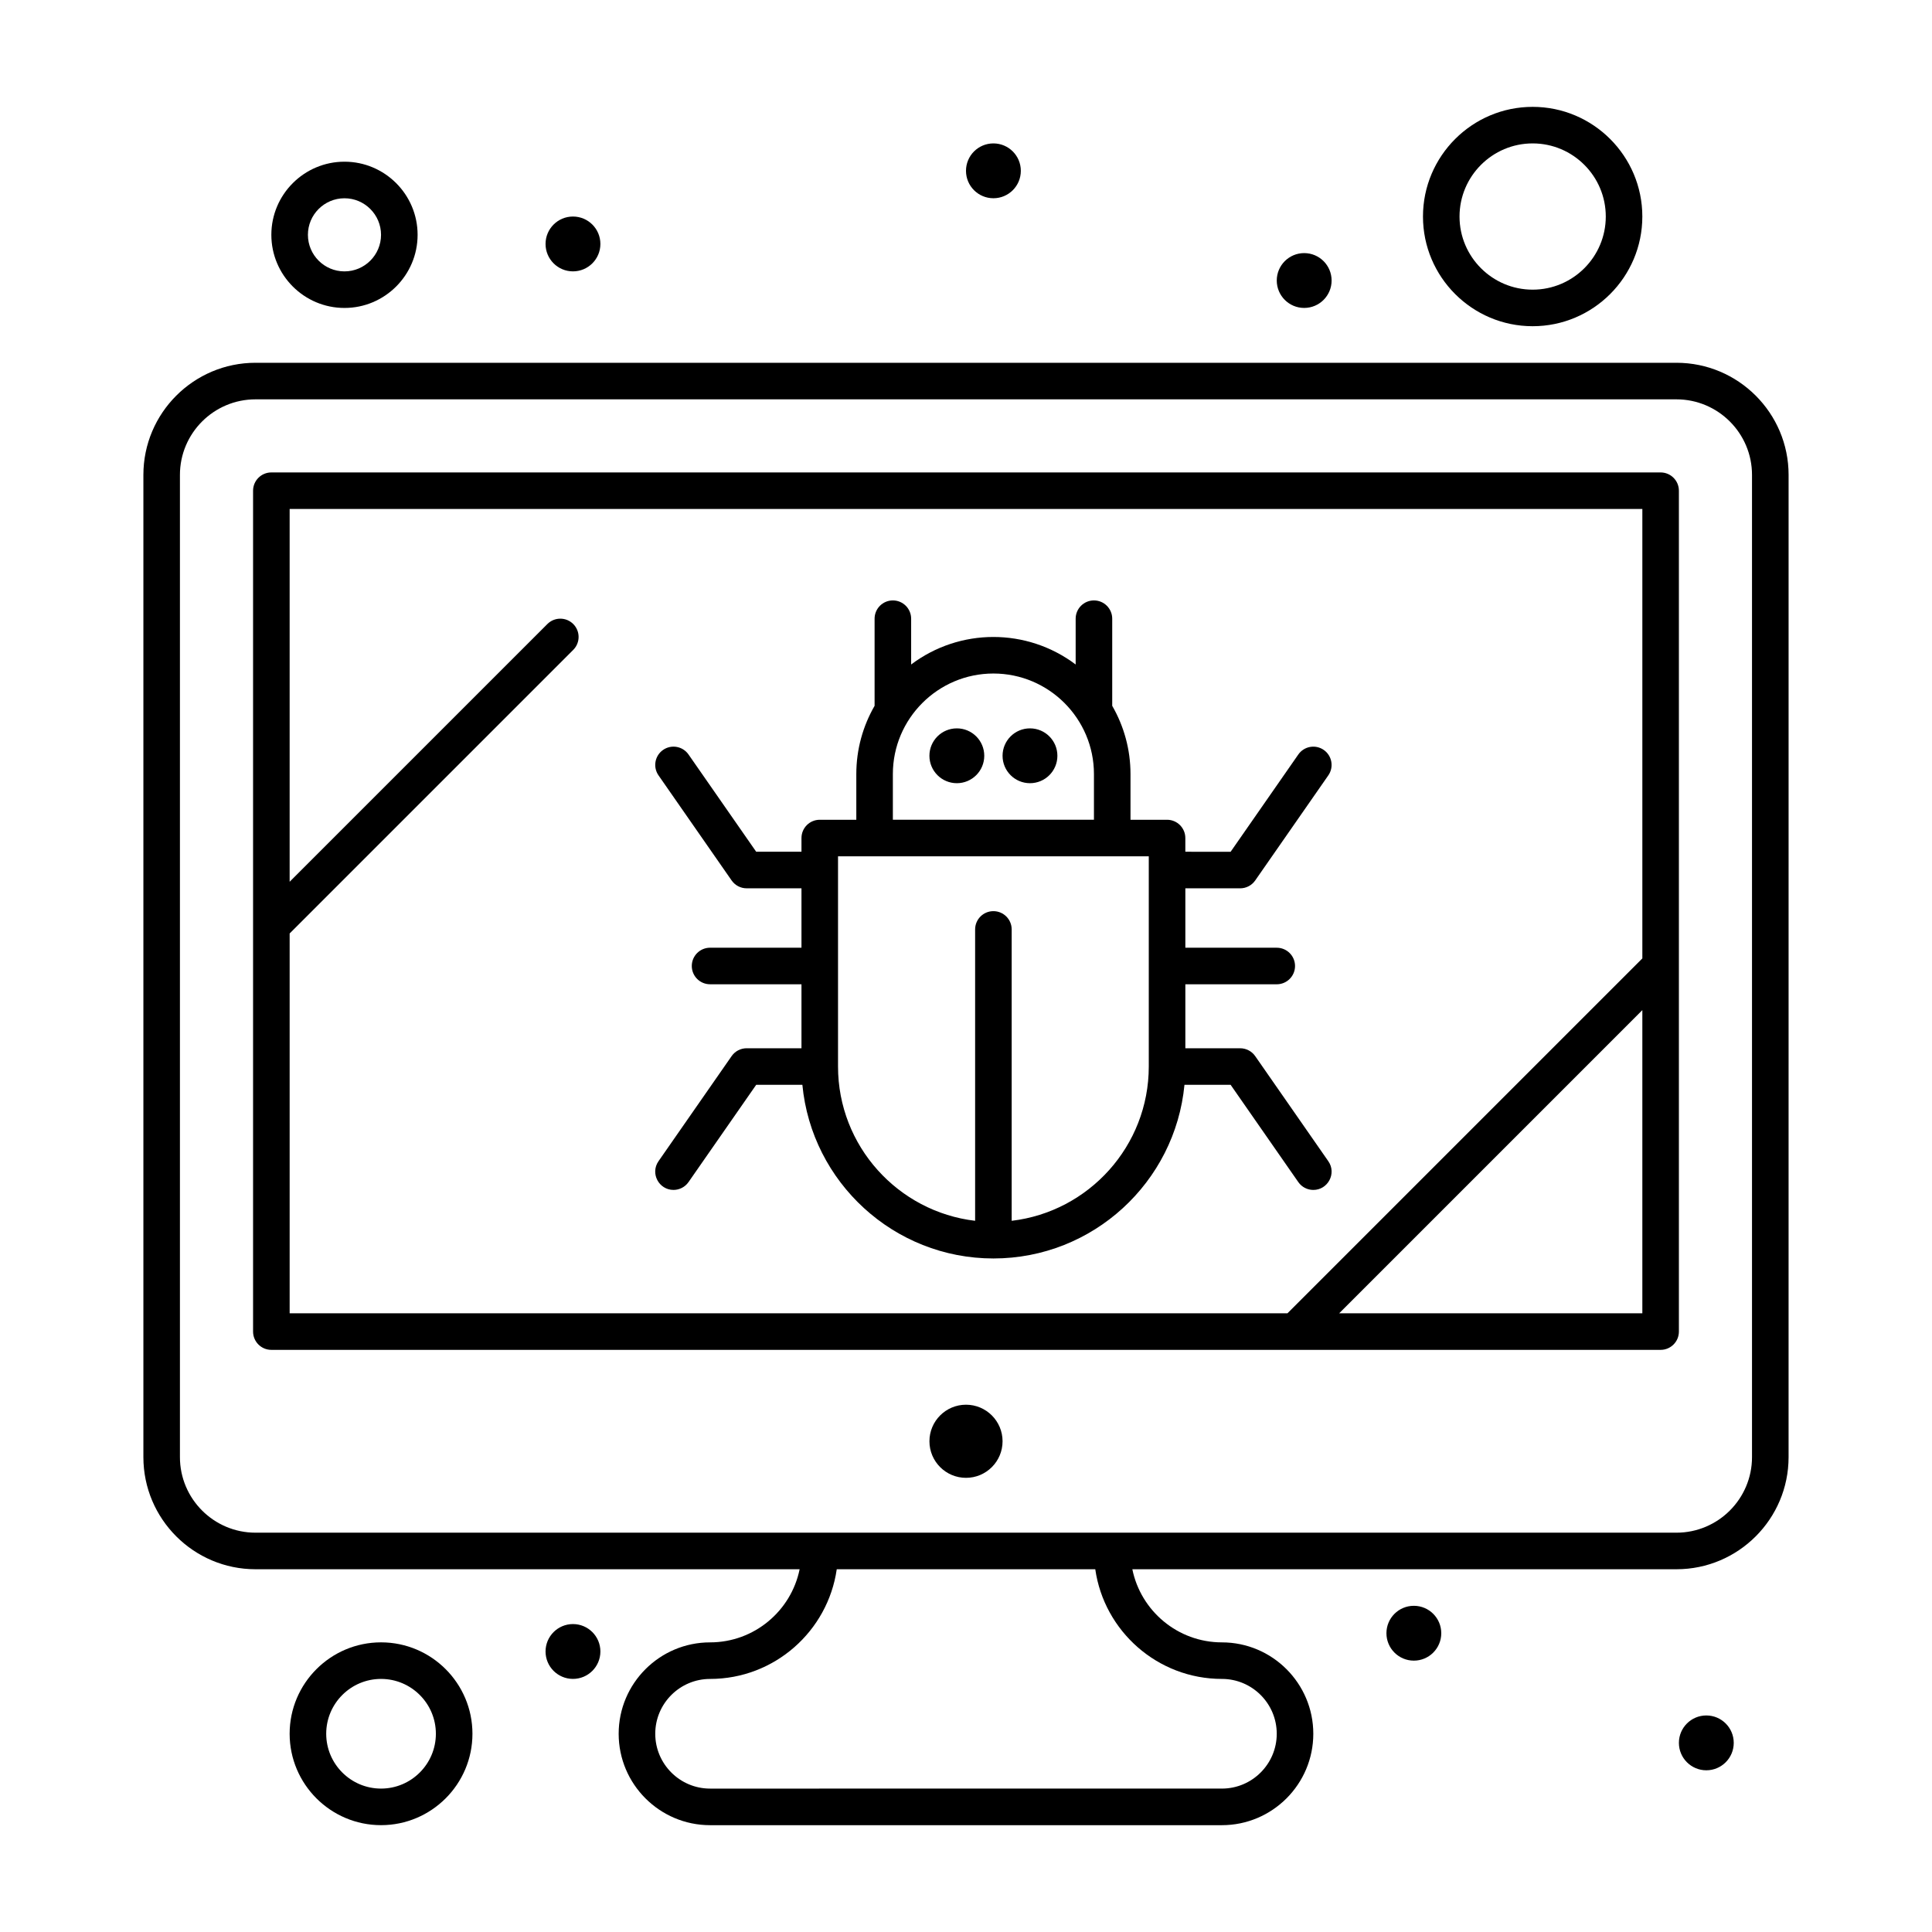
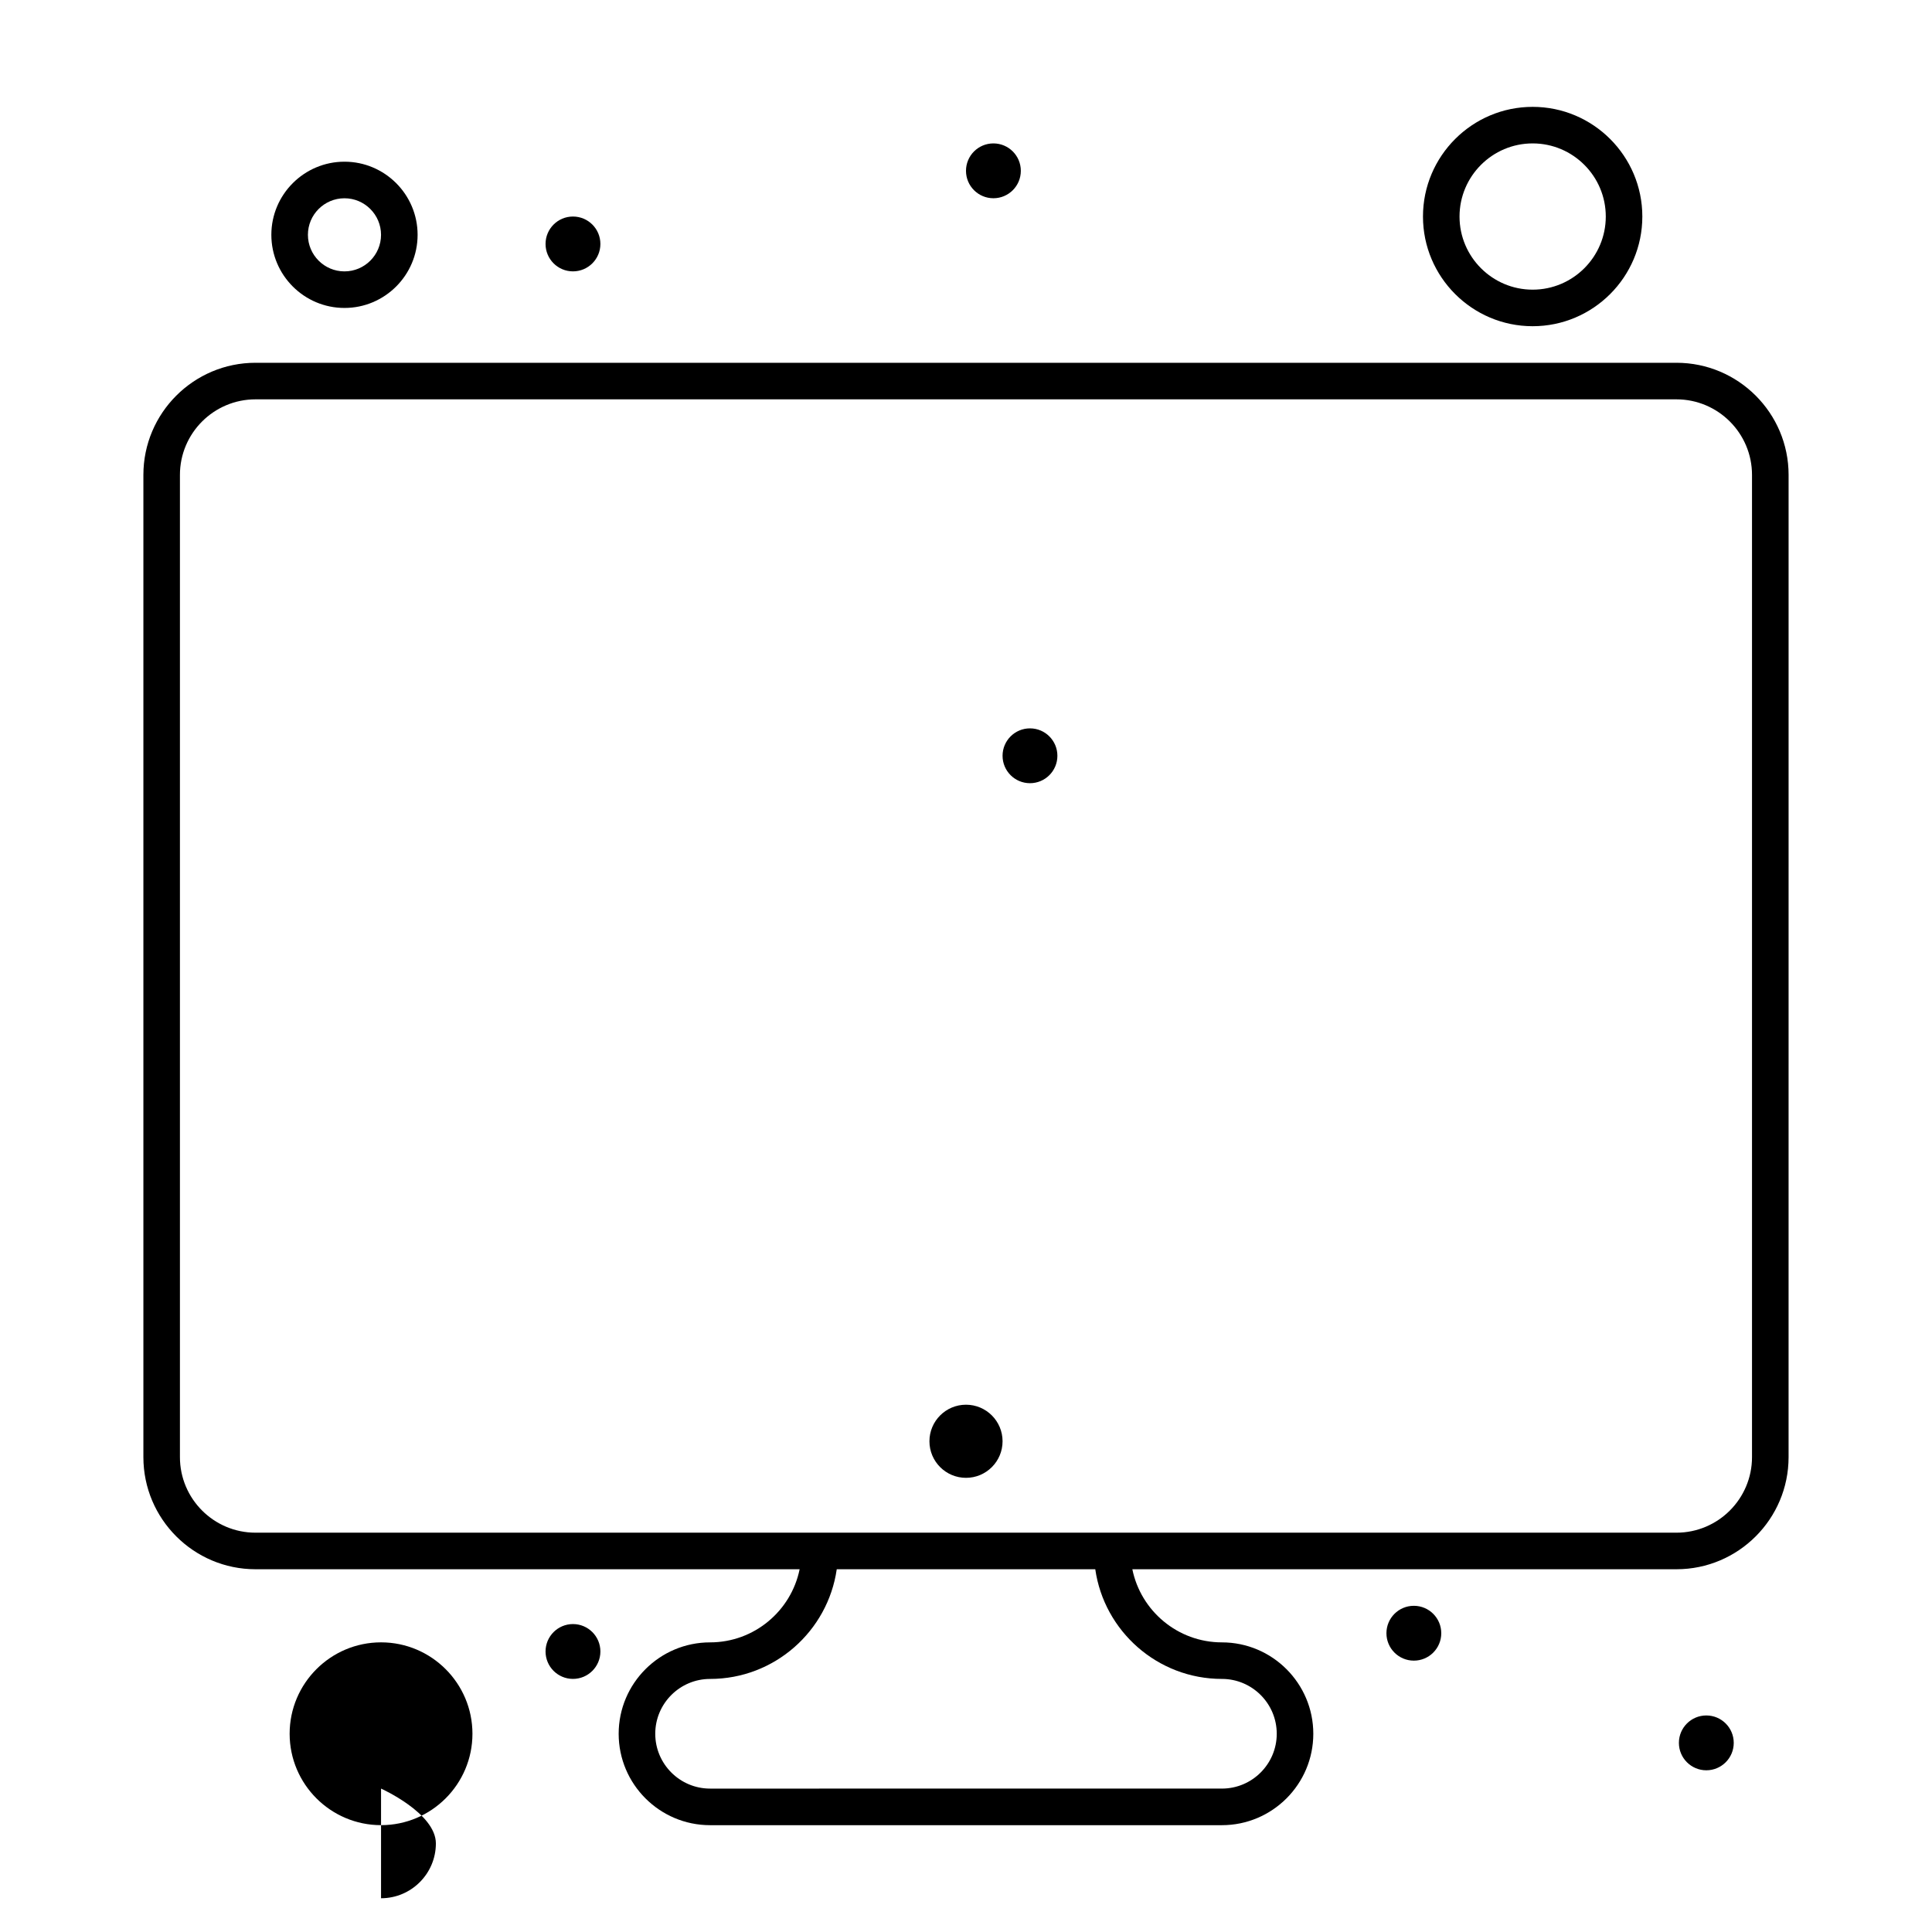
<svg xmlns="http://www.w3.org/2000/svg" fill="#000000" width="800px" height="800px" version="1.1" viewBox="144 144 512 512">
  <g>
    <path d="m409.69 525.95c0 5.352-4.34 9.691-9.688 9.691-5.352 0-9.691-4.34-9.691-9.691 0-5.348 4.34-9.688 9.691-9.688 5.348 0 9.688 4.34 9.688 9.688" />
    <path d="m588.28 240.14h-376.57c-16.383 0-29.711 13.328-29.711 29.715v260.3c0 16.383 13.328 29.711 29.711 29.711h144.2c-2.25 11.043-12.039 19.379-23.734 19.379-13.355 0-24.223 10.867-24.223 24.223 0 13.355 10.867 24.223 24.223 24.223h135.64c13.355 0 24.223-10.867 24.223-24.223 0-13.355-10.867-24.223-24.223-24.223-11.695 0-21.484-8.336-23.734-19.379h144.2c16.383 0 29.711-13.328 29.711-29.711l0.004-260.3c0-16.387-13.328-29.715-29.711-29.715zm-120.46 348.79c8.012 0 14.531 6.519 14.531 14.531 0 8.012-6.519 14.531-14.531 14.531l-135.64 0.004c-8.012 0-14.531-6.519-14.531-14.531 0-8.016 6.519-14.531 14.531-14.531 17.055 0 31.207-12.656 33.566-29.066h68.512c2.356 16.406 16.508 29.062 33.562 29.062zm140.48-58.777c0 11.043-8.98 20.023-20.023 20.023h-376.57c-11.043 0-20.023-8.98-20.023-20.023v-260.3c0-11.043 8.98-20.023 20.023-20.023h376.57c11.039 0 20.023 8.98 20.023 20.023z" />
    <path d="m303.11 208.65c0 4.012-3.254 7.266-7.269 7.266-4.012 0-7.266-3.254-7.266-7.266 0-4.016 3.254-7.266 7.266-7.266 4.016 0 7.269 3.25 7.269 7.266" />
    <path d="m414.53 189.27c0 4.016-3.254 7.266-7.266 7.266-4.016 0-7.266-3.25-7.266-7.266 0-4.012 3.25-7.266 7.266-7.266 4.012 0 7.266 3.254 7.266 7.266" />
-     <path d="m496.89 218.34c0 4.012-3.254 7.266-7.269 7.266-4.012 0-7.266-3.254-7.266-7.266 0-4.012 3.254-7.266 7.266-7.266 4.016 0 7.269 3.254 7.269 7.266" />
-     <path d="m404.84 344.29c0 4.012-3.254 7.266-7.266 7.266-4.016 0-7.269-3.254-7.269-7.266 0-4.012 3.254-7.266 7.269-7.266 4.012 0 7.266 3.254 7.266 7.266" />
    <path d="m424.22 344.29c0 4.012-3.25 7.266-7.266 7.266-4.012 0-7.266-3.254-7.266-7.266 0-4.012 3.254-7.266 7.266-7.266 4.016 0 7.266 3.254 7.266 7.266" />
    <path d="m603.46 605.88c0 4.012-3.254 7.266-7.266 7.266-4.016 0-7.269-3.254-7.269-7.266 0-4.016 3.254-7.266 7.269-7.266 4.012 0 7.266 3.25 7.266 7.266" />
    <path d="m525.95 576.82c0 4.012-3.25 7.266-7.266 7.266-4.012 0-7.266-3.254-7.266-7.266 0-4.012 3.254-7.266 7.266-7.266 4.016 0 7.266 3.254 7.266 7.266" />
    <path d="m303.11 581.66c0 4.012-3.254 7.266-7.269 7.266-4.012 0-7.266-3.254-7.266-7.266 0-4.012 3.254-7.266 7.266-7.266 4.016 0 7.269 3.254 7.269 7.266" />
-     <path d="m584.08 269.2h-368.17c-2.676 0-4.844 2.168-4.844 4.844v222.84c0 2.676 2.168 4.844 4.844 4.844h368.17c2.676 0 4.844-2.168 4.844-4.844v-222.84c0-2.676-2.168-4.844-4.844-4.844zm-363.32 122.18 75.156-75.156c1.891-1.891 1.891-4.961 0-6.852-1.891-1.891-4.957-1.891-6.852 0l-68.305 68.305v-98.789h358.48v119.1l-94.047 94.047-264.43 0.004zm278.13 100.66 80.348-80.348v80.348z" />
-     <path d="m244.98 579.24c-13.355 0-24.223 10.867-24.223 24.223 0 13.355 10.867 24.223 24.223 24.223s24.223-10.867 24.223-24.223c0-13.359-10.867-24.223-24.223-24.223zm0 38.754c-8.012 0-14.531-6.519-14.531-14.531 0-8.016 6.519-14.531 14.531-14.531s14.531 6.519 14.531 14.531c0 8.008-6.519 14.531-14.531 14.531z" />
+     <path d="m244.98 579.24c-13.355 0-24.223 10.867-24.223 24.223 0 13.355 10.867 24.223 24.223 24.223s24.223-10.867 24.223-24.223c0-13.359-10.867-24.223-24.223-24.223zm0 38.754s14.531 6.519 14.531 14.531c0 8.008-6.519 14.531-14.531 14.531z" />
    <path d="m550.17 230.45c16.027 0 29.066-13.039 29.066-29.066 0-16.027-13.039-29.066-29.066-29.066s-29.066 13.039-29.066 29.066c0 16.027 13.039 29.066 29.066 29.066zm0-48.445c10.684 0 19.379 8.691 19.379 19.379 0 10.684-8.691 19.379-19.379 19.379-10.684 0-19.379-8.691-19.379-19.379 0.004-10.684 8.695-19.379 19.379-19.379z" />
    <path d="m235.29 225.61c10.684 0 19.379-8.691 19.379-19.379 0-10.684-8.691-19.379-19.379-19.379-10.684 0-19.379 8.691-19.379 19.379 0 10.684 8.691 19.379 19.379 19.379zm0-29.066c5.344 0 9.688 4.348 9.688 9.688 0 5.344-4.348 9.688-9.688 9.688-5.344 0-9.688-4.348-9.688-9.688-0.004-5.344 4.344-9.688 9.688-9.688z" />
-     <path d="m470.13 431.49 17.934 25.777c0.941 1.352 2.449 2.078 3.981 2.078 3.856 0 6.223-4.375 3.973-7.609l-19.379-27.855c-0.906-1.301-2.391-2.078-3.977-2.078h-14.531v-16.957h24.223c2.676 0 4.844-2.168 4.844-4.844s-2.168-4.844-4.844-4.844h-24.223v-15.742h14.531c1.586 0 3.07-0.777 3.977-2.078l19.379-27.855c1.527-2.195 0.984-5.215-1.211-6.742-2.199-1.527-5.215-0.984-6.742 1.211l-17.934 25.777-12.004-0.004v-3.633c0-2.676-2.168-4.844-4.844-4.844h-9.688v-12.109c0-6.586-1.77-12.758-4.844-18.09v-23.086c0-2.676-2.168-4.844-4.844-4.844-2.676 0-4.844 2.168-4.844 4.844v12.133c-12.91-9.715-30.672-9.727-43.598 0v-12.133c0-2.676-2.168-4.844-4.844-4.844s-4.844 2.168-4.844 4.844v23.086c-3.074 5.332-4.844 11.508-4.844 18.09v12.109h-9.688c-2.676 0-4.844 2.168-4.844 4.844v3.633h-12l-17.934-25.777c-1.527-2.195-4.547-2.738-6.742-1.211-2.195 1.527-2.738 4.547-1.211 6.742l19.379 27.855c0.906 1.301 2.391 2.078 3.977 2.078h14.531v15.742h-24.223c-2.676 0-4.844 2.168-4.844 4.844 0 2.676 2.168 4.844 4.844 4.844h24.223v16.957h-14.531c-1.586 0-3.07 0.777-3.977 2.078l-19.379 27.855c-2.25 3.231 0.109 7.609 3.973 7.609 1.531 0 3.039-0.727 3.981-2.078l17.934-25.777h12.238c2.449 25.781 24.215 46.02 50.629 46.02 26.414 0 48.18-20.238 50.629-46.02zm-89.512-82.355c0-14.691 11.953-26.645 26.645-26.645s26.645 11.953 26.645 26.645v12.109h-53.289zm31.488 118.39v-77.215c0-2.676-2.168-4.844-4.844-4.844s-4.844 2.168-4.844 4.844v77.215c-20.43-2.406-36.332-19.816-36.332-40.883v-55.711h82.352v55.711c0 21.066-15.902 38.477-36.332 40.883z" />
  </g>
</svg>